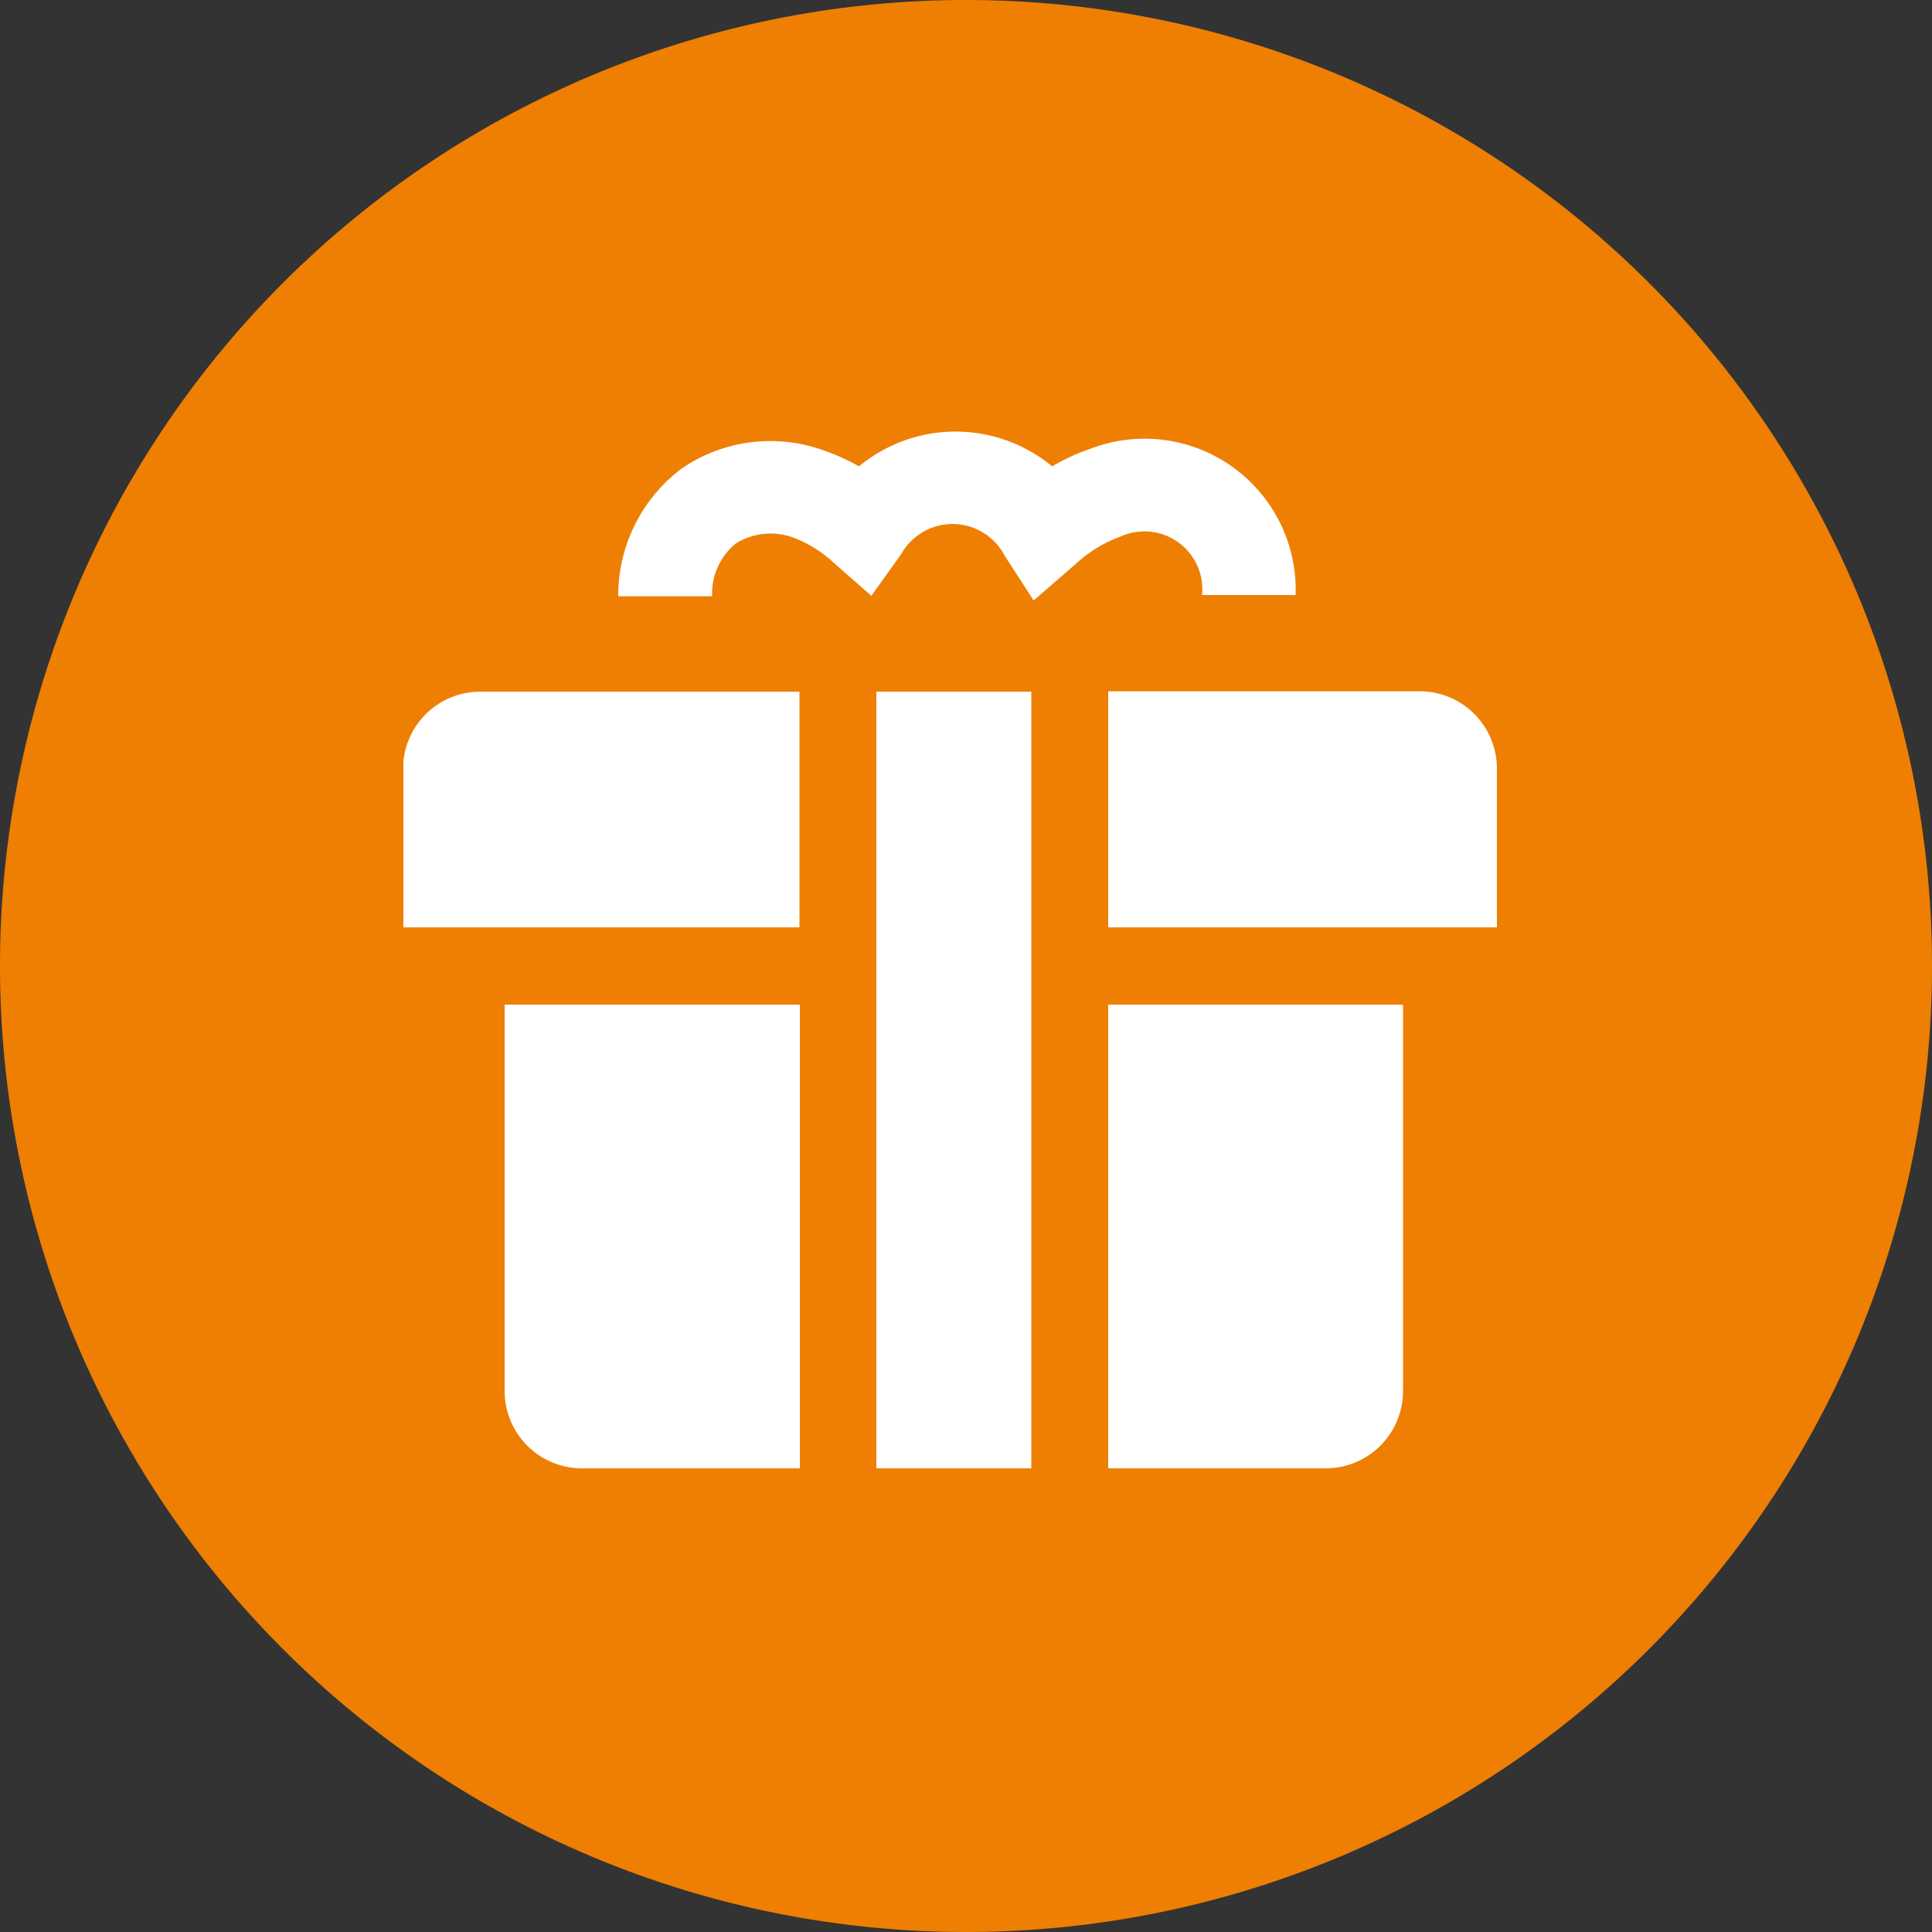
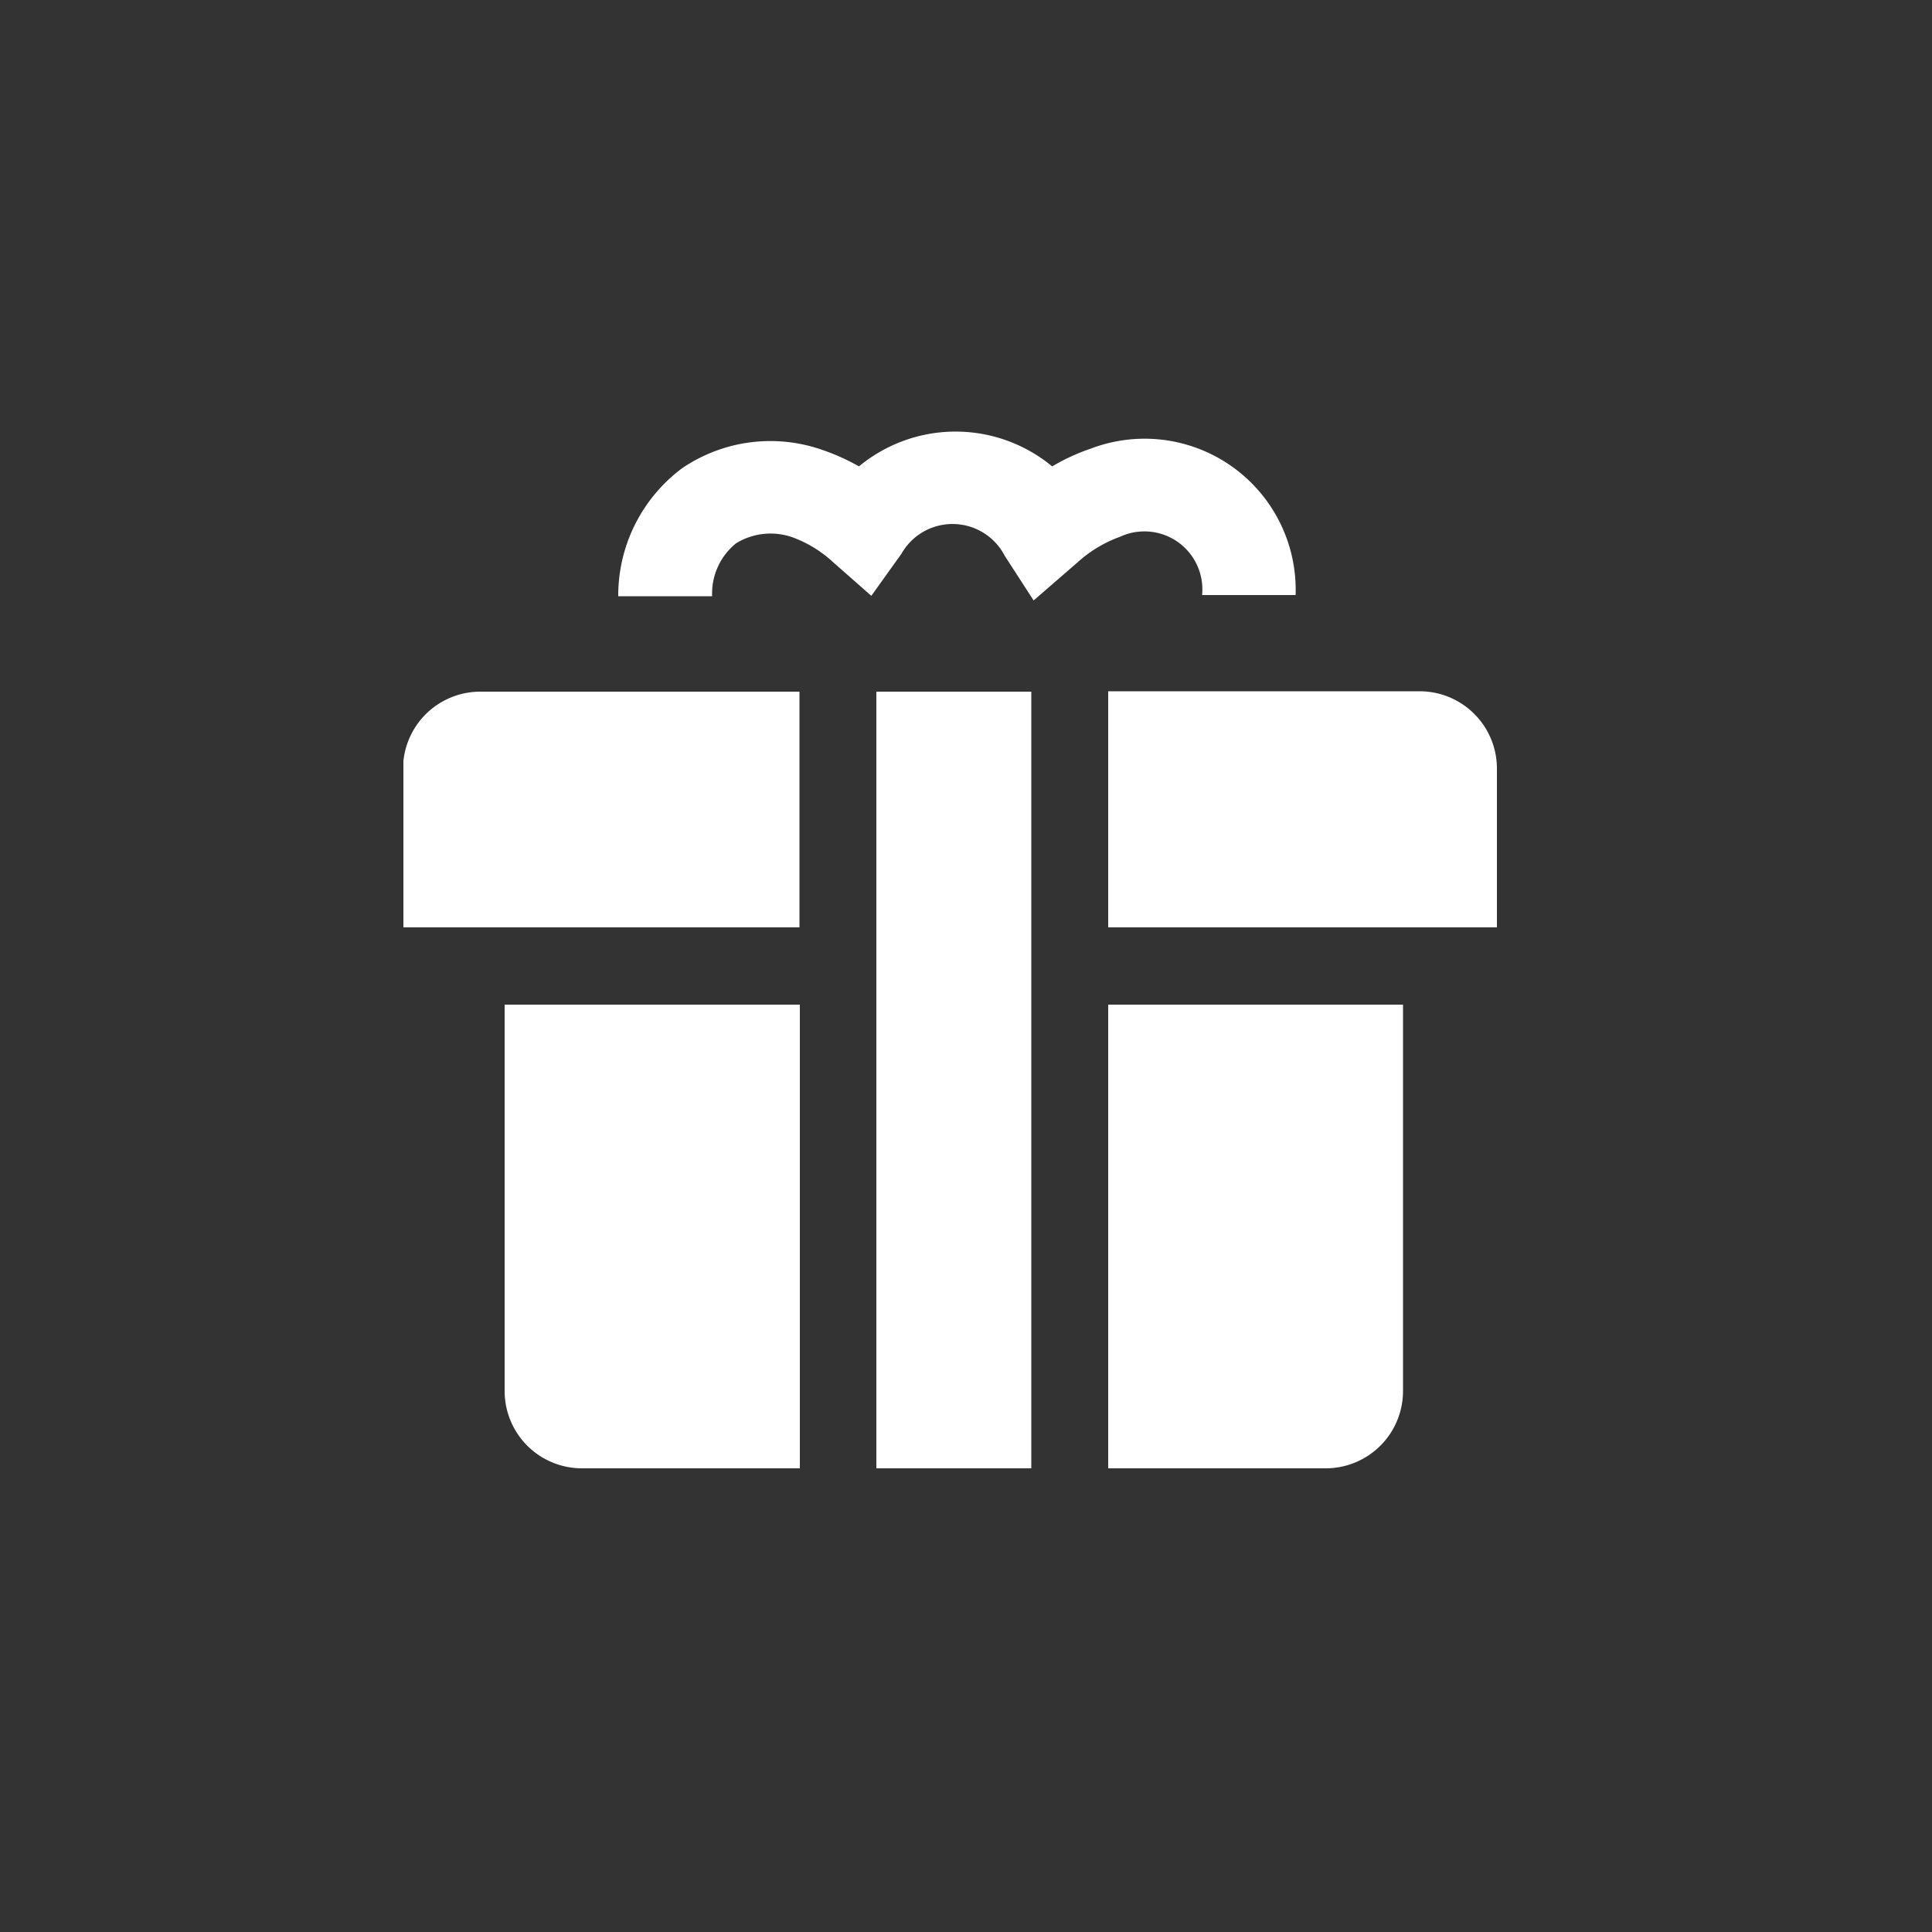
<svg xmlns="http://www.w3.org/2000/svg" id="Ebene_1" data-name="Ebene 1" viewBox="0 0 50 50">
  <rect x="0" y="0" width="50" height="50" fill="#333333" stroke="none" />
  <defs>
    <style>.cls-1{fill:none;}.cls-2{clip-path:url(#clip-path);}.cls-3{fill:#ee7f03;}.cls-4{clip-path:url(#clip-path-2);}.cls-5{fill:#fff;}</style>
    <clipPath id="clip-path" transform="translate(0)">
-       <rect class="cls-1" width="50" height="50" />
-     </clipPath>
+       </clipPath>
    <clipPath id="clip-path-2" transform="translate(0)">
      <rect class="cls-1" x="10.44" y="11.16" width="28.3" height="26.84" />
    </clipPath>
  </defs>
  <g class="cls-2">
    <path class="cls-3" d="M25,50A25,25,0,1,0,0,25,25,25,0,0,0,25,50" transform="translate(0)" />
  </g>
  <g class="cls-4">
    <path class="cls-5" d="M26.75,15.54,26,14.38a1.52,1.52,0,0,0-2.67-.05l-.78,1.09-1-.88a3.15,3.15,0,0,0-1-.62,1.71,1.71,0,0,0-1.5.14,1.67,1.67,0,0,0-.62,1.37l-2.43,0a4.11,4.11,0,0,1,1.65-3.31,4.06,4.06,0,0,1,3.65-.47,5.53,5.53,0,0,1,.93.42,3.92,3.92,0,0,1,5,0,5.32,5.32,0,0,1,1-.46,3.91,3.91,0,0,1,5.3,3.79l-2.42,0a1.5,1.5,0,0,0-2.12-1.51,3.33,3.33,0,0,0-1.11.67Z" transform="translate(0)" />
    <path class="cls-5" d="M38.74,19.89a2,2,0,0,0-2-2H28.68V24H38.74Z" transform="translate(0)" />
    <path class="cls-5" d="M20.69,17.9H12.43a2,2,0,0,0-2,2V24H20.69Z" transform="translate(0)" />
    <path class="cls-5" d="M28.68,38h5.63a2,2,0,0,0,2-2V26H28.68Z" transform="translate(0)" />
    <path class="cls-5" d="M13.06,26V36a2,2,0,0,0,2,2h5.64V26Z" transform="translate(0)" />
  </g>
  <rect class="cls-5" x="22.68" y="17.9" width="4.01" height="20.1" />
</svg>